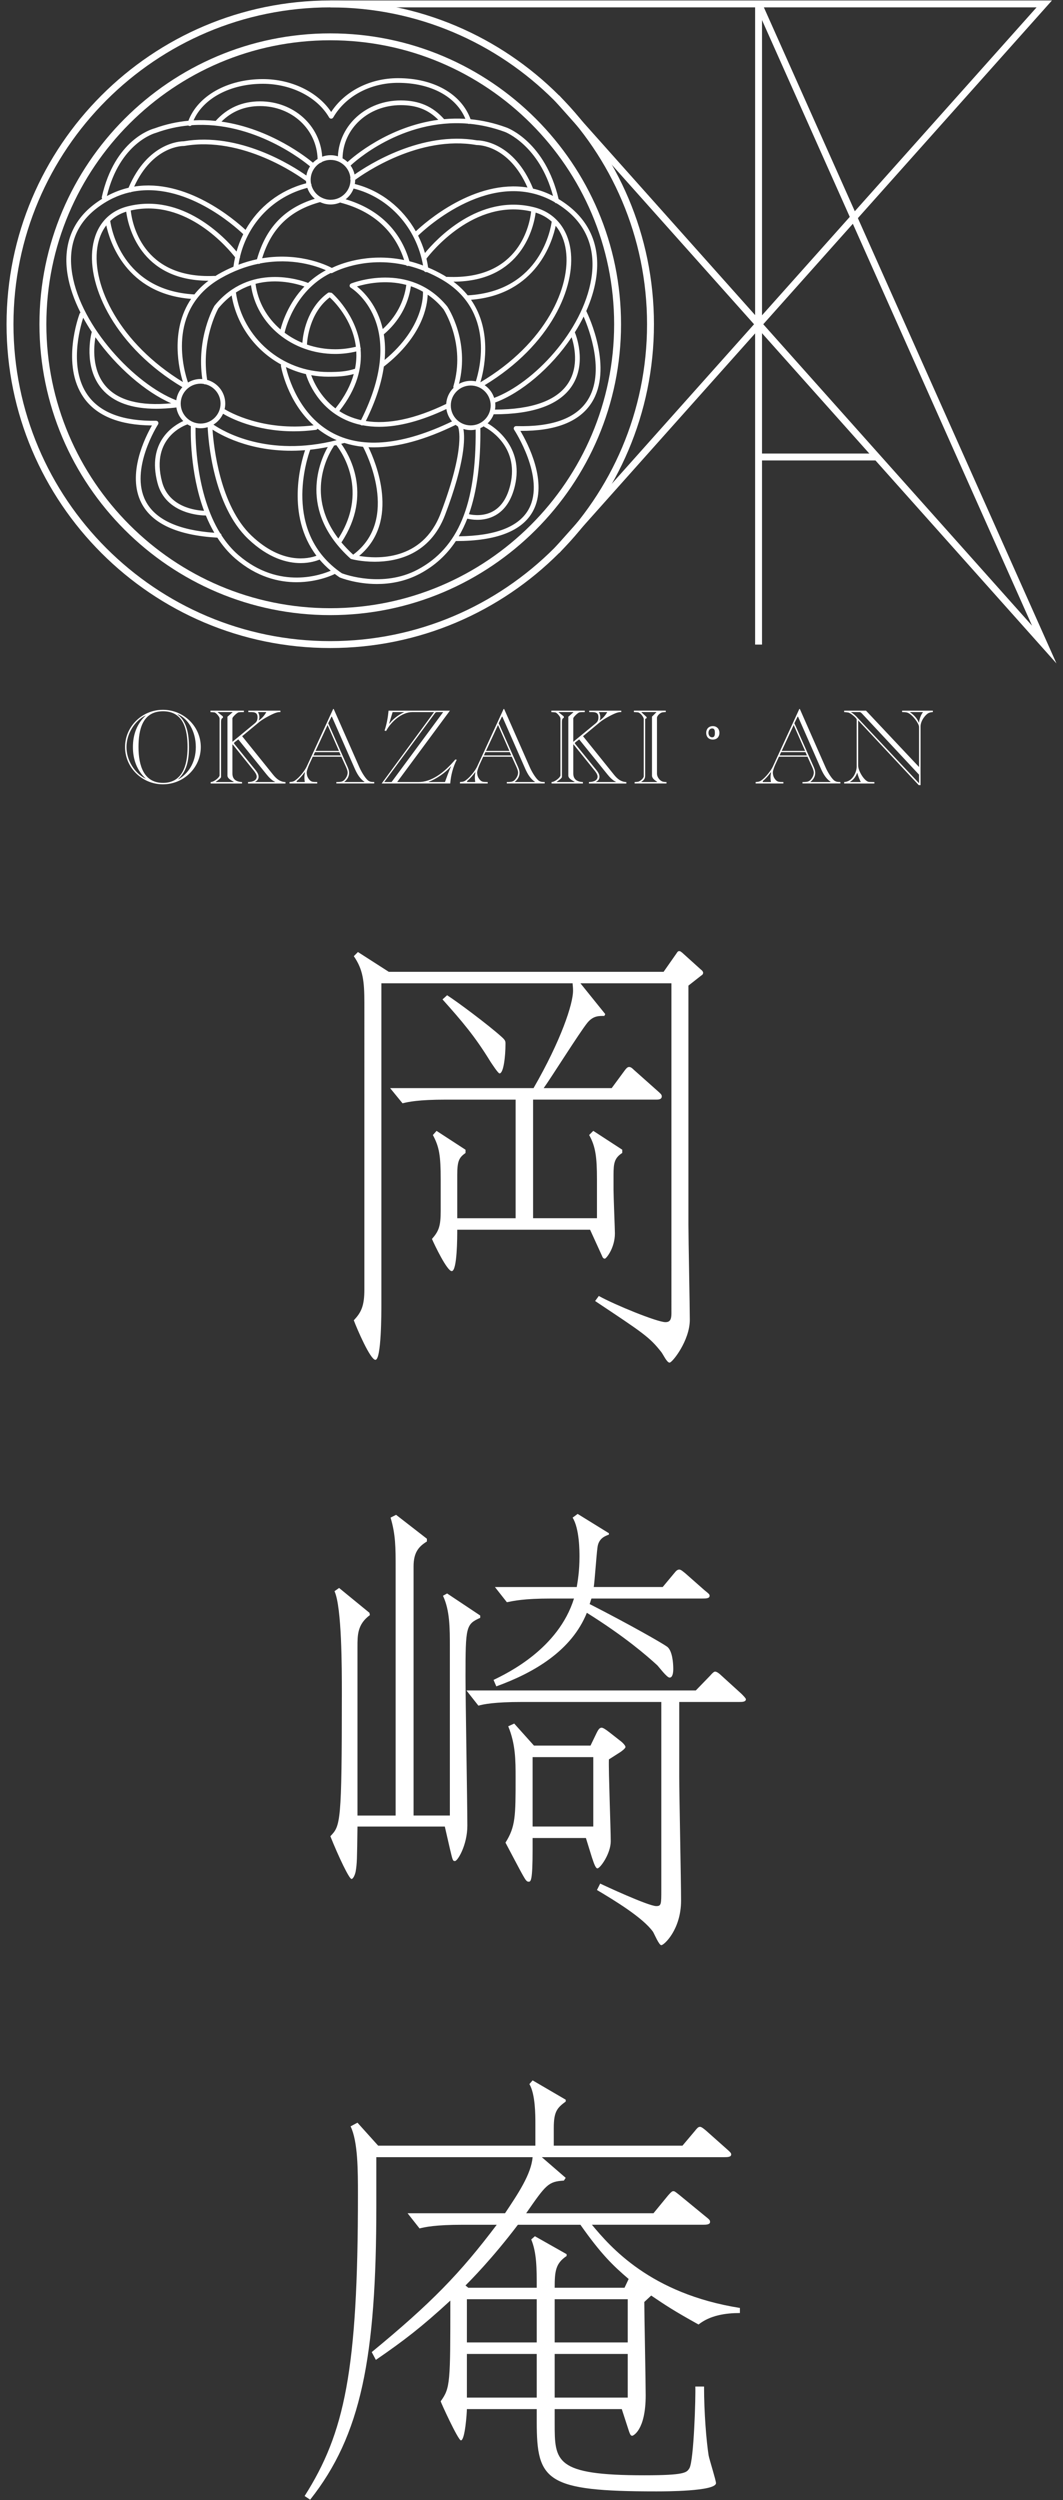
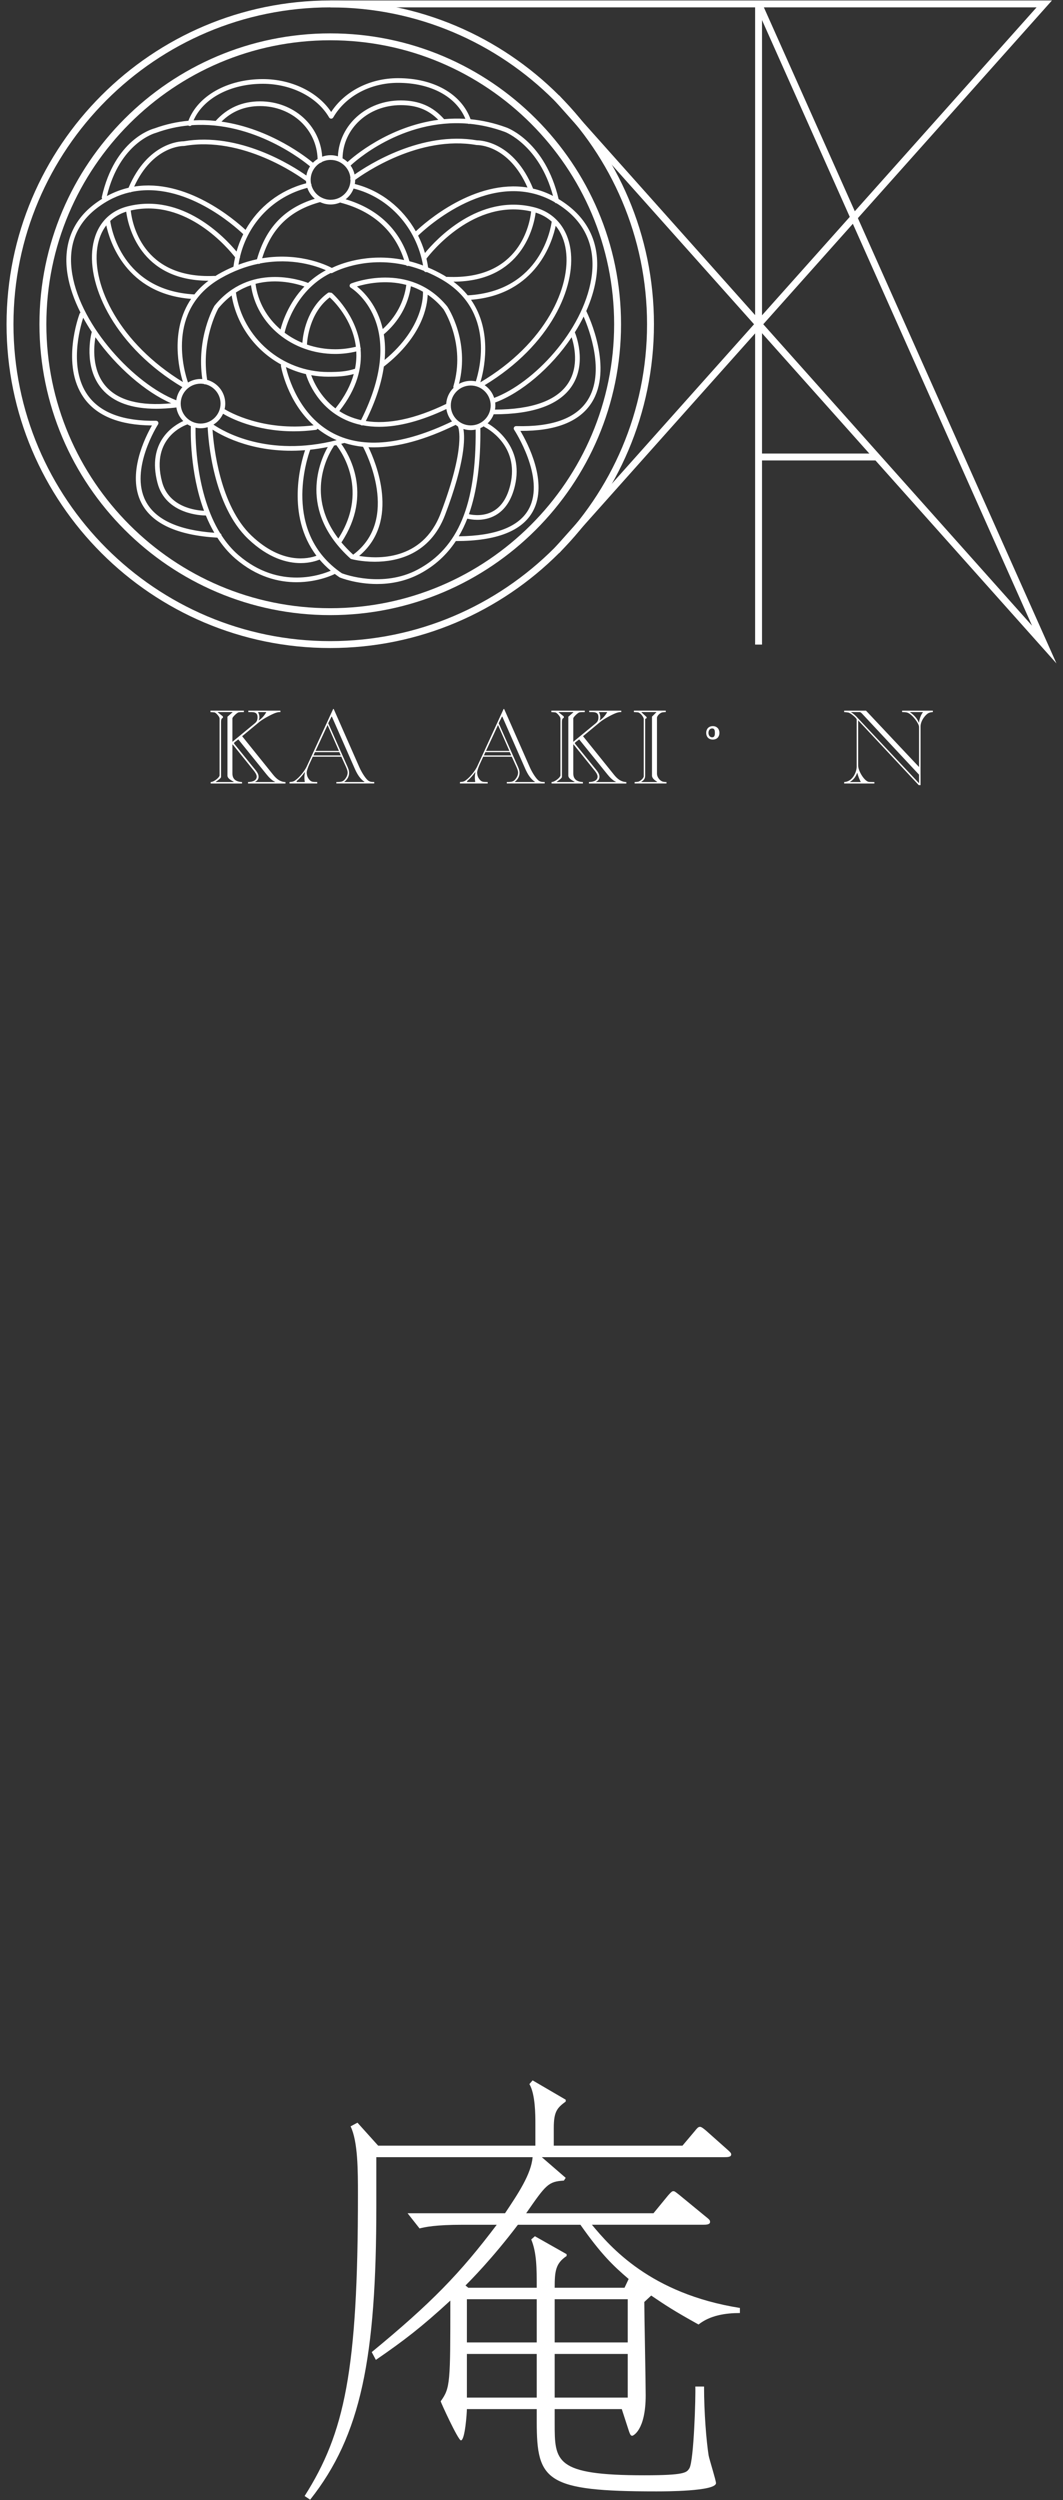
<svg xmlns="http://www.w3.org/2000/svg" version="1.1" id="レイヤー_1" x="0px" y="0px" width="74px" height="174px" viewBox="0 0 74 174" style="enable-background:new 0 0 74 174;" xml:space="preserve">
  <rect x="0" y="0" width="74" height="174" fill="#333333" stroke="none" />
  <style type="text/css">
	.st0{fill:#FFFFFF;}
</style>
  <g>
    <path class="st0" d="M40.812,21.646c0.316-0.712,0.549-1.446,0.671-2.181c0.349-2.117-0.31-3.894-1.908-5.138   c-0.228-0.178-0.457-0.335-0.688-0.474c-0.934-3.963-3.519-4.939-3.628-4.978c-0.861-0.317-1.698-0.498-2.501-0.576   c-0.642-1.765-2.562-2.859-5.051-2.859c-1.942,0-3.698,0.896-4.653,2.353c-0.933-1.397-2.767-2.288-4.759-2.288   c-2.463,0-4.516,1.159-5.179,2.899c-0.768,0.071-1.56,0.238-2.365,0.532C10.547,8.99,7.986,9.73,7.088,13.709   c-0.01,0.046,0,0.091,0.025,0.127c-0.205,0.127-0.409,0.268-0.612,0.426c-1.506,1.173-2.126,2.857-1.794,4.868   c0.144,0.87,0.46,1.759,0.897,2.625c-0.026,0.018-0.048,0.041-0.06,0.073c-0.055,0.144-1.319,3.564,0.286,5.848   c0.891,1.267,2.487,1.917,4.747,1.934c-0.467,0.812-1.761,3.386-0.733,5.395c0.74,1.446,2.52,2.256,5.287,2.414   c0.348,0.536,0.76,1.032,1.25,1.455c1.493,1.288,3.021,1.646,4.257,1.646c1.53,0,2.615-0.548,2.634-0.558   c0.011-0.006,0.019-0.015,0.029-0.023c0.107,0.081,0.217,0.161,0.332,0.239c0.01,0.006,0.02,0.012,0.031,0.016   c0.072,0.029,1.148,0.451,2.579,0.451c0.908,0,1.958-0.17,2.986-0.716c1.028-0.547,1.859-1.299,2.504-2.274   c0.008,0,0.015,0,0.023,0c2.805,0,4.605-0.702,5.349-2.087c1.069-1.989-0.374-4.729-0.881-5.581   c2.453,0.018,4.118-0.639,4.958-1.956C42.696,25.658,40.995,22.022,40.812,21.646z M41.161,19.412   c-0.603,3.65-4.013,7.248-6.761,8.28c-0.117-0.362-0.352-0.672-0.66-0.884c4.627-2.805,6.347-6.839,5.977-9.433   c-0.217-1.521-1.138-2.595-2.528-2.948c-3.856-0.979-6.844,2.255-7.606,3.181c-0.124-0.421-0.284-0.826-0.477-1.21   c0.513-0.497,5.177-4.818,9.508-2.326c0.028,0.046,0.077,0.074,0.131,0.077c0.211,0.128,0.421,0.272,0.63,0.435   C40.872,15.751,41.49,17.42,41.161,19.412z M34.471,28.013c1.799-0.66,3.879-2.396,5.323-4.541   c0.176,0.542,0.538,2.016-0.253,3.213c-0.793,1.199-2.503,1.811-5.083,1.822c0.016-0.094,0.026-0.19,0.026-0.288   C34.484,28.149,34.479,28.081,34.471,28.013z M33.739,29.721c0.1,0.05,2.442,1.257,1.788,4.016c-0.212,0.894-0.615,1.515-1.2,1.843   c-0.66,0.372-1.387,0.272-1.683,0.207c0.562-1.591,0.822-3.574,0.796-5.992c0.084-0.036,0.164-0.079,0.24-0.128   C33.695,29.69,33.714,29.709,33.739,29.721z M32.77,29.606c-0.765,0-1.388-0.622-1.388-1.388s0.622-1.388,1.388-1.388   c0.765,0,1.388,0.622,1.388,1.388S33.535,29.606,32.77,29.606z M30.679,35.721c-1.28,3.369-4.485,3.172-5.678,2.969   c2.904-2.427,1.123-6.595,0.65-7.566c0.122,0.006,0.246,0.01,0.371,0.01c1.661,0,3.567-0.523,5.698-1.564   c0.05,0.039,0.103,0.075,0.158,0.109C31.912,29.751,32.453,31.052,30.679,35.721z M13.051,29.535   c0.075,0.048,0.153,0.09,0.235,0.126c-0.012,0.337-0.078,3.207,0.918,5.887c-0.543-0.024-2.452-0.234-2.922-2.008   c-0.829-3.125,1.66-3.969,1.766-4.003C13.049,29.536,13.05,29.535,13.051,29.535z M12.579,28.089c0-0.765,0.622-1.388,1.388-1.388   c0.076,0,0.15,0.008,0.223,0.02c0.026,0.017,0.056,0.029,0.089,0.029c0.009,0,0.019-0.001,0.028-0.002   c0.001,0,0.002-0.001,0.003-0.001c0.599,0.154,1.044,0.696,1.044,1.343c0,0.765-0.623,1.388-1.388,1.388   S12.579,28.854,12.579,28.089z M21.304,12.601c0.003,0.052,0.007,0.104,0.014,0.155c-1.836,0.473-3.334,1.653-4.226,3.243   c-0.757-0.705-4.131-3.605-7.753-3.012c1.307-2.84,3.371-2.828,3.461-2.828c0.011,0.001,0.022,0,0.032-0.002   C16.887,9.452,20.787,12.217,21.304,12.601z M22.405,11.272c0.184-0.09,0.39-0.143,0.609-0.143c0.721,0,1.316,0.554,1.381,1.258   c-0.02,0.045-0.018,0.095,0.006,0.14c-0.006,0.76-0.626,1.377-1.387,1.377c-0.218,0-0.423-0.052-0.607-0.142   c-0.019-0.015-0.039-0.026-0.063-0.031c-0.319-0.176-0.56-0.475-0.663-0.831c0.003-0.021,0.003-0.042-0.002-0.064   c-0.005-0.023-0.015-0.043-0.028-0.06c-0.016-0.084-0.025-0.171-0.025-0.26c0-0.498,0.265-0.935,0.66-1.179   C22.335,11.334,22.377,11.309,22.405,11.272z M24.196,11.279c-0.105-0.1-0.222-0.188-0.35-0.259   c0.033-2.081,1.802-3.703,4.056-3.703c1.101,0,1.916,0.318,2.611,1.023C27.031,8.798,24.561,10.936,24.196,11.279z M33.172,10.093   c0.01,0.002,0.021,0.003,0.032,0.002c0.092,0.001,2.215-0.009,3.517,2.955c-3.681-0.592-7.101,2.414-7.775,3.049   c-0.915-1.624-2.433-2.839-4.246-3.293c0.016-0.094,0.026-0.191,0.026-0.29C25.332,12.072,29.172,9.397,33.172,10.093z    M23.238,30.178c-2.442-1.244-3.19-4-3.332-4.633c0.443,0.212,0.911,0.379,1.397,0.493c0.001,0.009-0.001,0.018,0.002,0.027   c0.024,0.089,0.622,2.194,2.771,3.166c0.327,0.148,0.671,0.26,1.031,0.338c0.009,0.008,0.017,0.016,0.028,0.022   c0.024,0.012,0.049,0.018,0.074,0.018c0.017,0,0.035-0.004,0.051-0.009c0.363,0.068,0.741,0.104,1.137,0.104   c1.372,0,2.937-0.414,4.679-1.237c0.048,0.326,0.186,0.622,0.391,0.862C28.095,30.953,25.326,31.242,23.238,30.178z M14.421,26.438   c-0.429-2.714,0.687-4.81,0.779-4.977c0.296-0.361,0.608-0.655,0.927-0.897c0.35,2.085,1.664,3.831,3.445,4.808   c-0.013,0.029-0.021,0.061-0.015,0.094c0.02,0.119,0.447,2.495,2.278,4.137c-3.515,0.426-5.882-0.931-6.2-1.127   c0.029-0.125,0.046-0.255,0.046-0.389C15.681,27.302,15.146,26.638,14.421,26.438z M13.087,26.622   c-0.255-0.729-1.565-5.044,2.254-7.243c0.92-0.53,1.805-0.846,2.626-1.018c0.001,0,0.001,0.001,0.002,0.001   c0.014,0.004,0.029,0.006,0.043,0.006c0.037,0,0.072-0.013,0.1-0.035c2.225-0.426,3.954,0.197,4.574,0.474   c-0.479,0.256-0.888,0.559-1.238,0.884c-0.535-0.206-4.067-1.412-6.507,1.577c-0.005,0.007-0.01,0.014-0.015,0.021   c-0.053,0.091-1.26,2.216-0.842,5.094c-0.038-0.003-0.076-0.006-0.115-0.006C13.645,26.375,13.344,26.466,13.087,26.622z    M23.013,14.231c0.24,0,0.468-0.05,0.676-0.139c0.012,0.007,0.024,0.015,0.039,0.019c2.243,0.591,3.759,1.968,4.407,3.987   c-2.582-0.529-4.55,0.312-5.036,0.55c-0.002-0.001-0.003-0.003-0.005-0.004c-0.027-0.015-2.037-1.137-4.845-0.669   c0.641-2.088,1.929-3.336,4.033-3.91C22.505,14.17,22.752,14.231,23.013,14.231z M22.955,20.696c0.28,0.256,1.587,1.539,1.82,3.436   c-0.467,0.115-0.95,0.176-1.438,0.176c-0.692,0-1.355-0.116-1.968-0.328C21.382,23.683,21.526,21.786,22.955,20.696z    M21.664,26.111c0.387,0.069,0.784,0.106,1.188,0.106c0.603,0,1.159-0.016,1.775-0.185c-0.207,0.748-0.606,1.55-1.275,2.391   C22.268,27.603,21.799,26.49,21.664,26.111z M23.336,24.634c0.498,0,0.99-0.061,1.467-0.174c0.02,0.381-0.004,0.784-0.089,1.206   c-0.59,0.189-1.094,0.225-1.863,0.225c-3.208,0-5.971-2.373-6.426-5.519c-0.001-0.005-0.004-0.009-0.005-0.014   c0.348-0.225,0.701-0.39,1.052-0.509C17.851,22.587,20.344,24.634,23.336,24.634z M17.789,19.754   c1.506-0.398,2.898,0.005,3.402,0.186c-1.126,1.174-1.547,2.536-1.662,2.989C18.589,22.122,17.95,21.015,17.789,19.754z    M31.062,28.112c-2.166,1.044-4.041,1.441-5.597,1.19c0.72-1.448,1.103-2.707,1.257-3.793c0.003-0.002,0.007-0.003,0.01-0.005   c2.718-2.12,3.021-4.273,3.04-4.997c0.385,0.262,0.757,0.593,1.103,1.017c0.016,0.024,1.567,2.41,0.69,5.356   c-0.012,0.039-0.006,0.079,0.009,0.113C31.279,27.281,31.089,27.675,31.062,28.112z M29.443,20.301   c0.012,0.193,0.09,2.468-2.668,4.749c0.058-0.662,0.03-1.254-0.057-1.781c1.04-0.878,1.704-2.062,1.885-3.347   C28.883,20.018,29.165,20.143,29.443,20.301z M26.645,22.9c-0.378-1.653-1.327-2.589-1.795-2.964   c0.583-0.178,1.971-0.5,3.436-0.108C28.134,20.995,27.556,22.076,26.645,22.9z M31.137,21.331   c-2.631-3.223-6.659-1.615-6.699-1.598c-0.006,0.003-0.01,0.008-0.016,0.011c-0.01,0.005-0.019,0.011-0.028,0.019   c-0.009,0.007-0.015,0.016-0.022,0.025c-0.004,0.005-0.01,0.009-0.013,0.015c-0.002,0.003-0.002,0.007-0.003,0.01   c-0.005,0.01-0.008,0.021-0.011,0.031c-0.003,0.01-0.005,0.02-0.006,0.03c-0.001,0.01,0.001,0.019,0.002,0.029   c0.001,0.011,0.003,0.022,0.006,0.033c0.001,0.003,0.001,0.007,0.002,0.01c0.003,0.006,0.008,0.01,0.011,0.016   c0.005,0.01,0.011,0.019,0.019,0.028c0.008,0.009,0.016,0.015,0.025,0.022c0.005,0.004,0.009,0.009,0.015,0.013   c0.042,0.024,4.1,2.489,0.715,9.214c-0.32-0.073-0.626-0.172-0.917-0.303c-0.215-0.097-0.413-0.207-0.596-0.326   c1.26-1.589,1.589-3.06,1.481-4.304c0.009-0.028,0.012-0.058,0.004-0.089c-0.003-0.012-0.01-0.021-0.016-0.031   c-0.252-2.271-1.942-3.757-1.969-3.78c-0.038-0.033-0.086-0.043-0.132-0.035c-0.052-0.024-0.114-0.022-0.163,0.014   c-1.498,1.09-1.737,2.927-1.776,3.475c-0.447-0.184-0.863-0.422-1.239-0.704c0.001-0.004,0.003-0.006,0.004-0.01   c0.006-0.029,0.595-2.861,3.201-4.142c0.042,0.013,0.088,0.01,0.129-0.013c0.027-0.015,2.176-1.212,5.12-0.532   c0.03,0.033,0.072,0.054,0.118,0.054c0.014,0,0.028-0.002,0.043-0.006c0.005-0.001,0.008-0.005,0.013-0.006   c0.35,0.089,0.711,0.205,1.08,0.352c0.028,0.052,0.083,0.087,0.144,0.087c0.007,0,0.014,0,0.021-0.001   c0.008-0.001,0.015-0.005,0.023-0.008c0.338,0.144,0.681,0.312,1.031,0.513c3.763,2.167,2.648,6.292,2.386,7.098   c-0.113-0.024-0.231-0.036-0.351-0.036c-0.298,0-0.578,0.077-0.822,0.211C32.71,23.748,31.212,21.443,31.137,21.331z M32.79,20.864   c4.578-0.365,5.677-4.103,5.894-5.149c0.369,0.448,0.613,1.023,0.71,1.706c0.359,2.515-1.354,6.457-5.955,9.188   C33.659,25.887,34.346,23.11,32.79,20.864z M32.559,20.555c-0.272-0.336-0.599-0.656-0.993-0.952   c4.798-0.007,5.601-3.874,5.724-4.807c0.432,0.135,0.806,0.348,1.116,0.629C38.361,15.776,37.684,20.273,32.559,20.555z    M31.147,19.268c-0.021-0.001-0.041,0.003-0.06,0.01c-0.063-0.039-0.123-0.08-0.189-0.118c-0.371-0.214-0.736-0.392-1.095-0.543   c-0.03-0.209-0.069-0.415-0.116-0.617c0.318-0.419,3.317-4.194,7.288-3.286C36.891,15.52,36.22,19.495,31.147,19.268z    M29.451,18.478c-0.324-0.121-0.641-0.22-0.95-0.297c-0.625-2.151-2.155-3.636-4.438-4.312c0.247-0.192,0.439-0.45,0.552-0.747   C27.094,13.738,28.998,15.858,29.451,18.478z M21.786,11.324c-0.362-0.304-2.936-2.374-6.368-2.859   c0.72-0.718,1.622-1.083,2.685-1.083c2.209,0,3.946,1.608,4.007,3.682C21.991,11.137,21.882,11.224,21.786,11.324z M21.394,13.074   c0.103,0.298,0.285,0.56,0.522,0.759c-2.111,0.655-3.397,2.003-4.027,4.21c-0.415,0.088-0.846,0.213-1.288,0.38   c0.023-0.153,0.052-0.304,0.085-0.452c0.022-0.033,0.03-0.072,0.025-0.111C17.278,15.506,19.045,13.681,21.394,13.074z    M16.251,18.562c-0.352,0.149-0.71,0.324-1.073,0.533c-0.066,0.038-0.126,0.078-0.189,0.117c-0.019-0.007-0.04-0.011-0.061-0.01   c-5.067,0.23-5.743-3.747-5.827-4.554c3.884-0.887,6.844,2.712,7.265,3.257C16.319,18.121,16.28,18.339,16.251,18.562z    M8.786,14.731c0.123,0.933,0.926,4.802,5.727,4.807c-0.39,0.295-0.714,0.616-0.981,0.953c-5.052-0.27-5.793-4.633-5.859-5.113   C7.977,15.087,8.351,14.868,8.786,14.731z M7.399,15.684c0.233,1.09,1.358,4.765,5.905,5.117c-1.494,2.207-0.826,4.955-0.569,5.788   c-4.407-2.687-6.34-6.704-5.965-9.33C6.859,16.635,7.074,16.105,7.399,15.684z M14.858,29.551c0.292-0.179,0.527-0.442,0.67-0.756   c0.452,0.27,2.234,1.222,4.927,1.222c0.483,0,0.996-0.031,1.535-0.101c0.051-0.007,0.092-0.038,0.117-0.079   c0.293,0.233,0.619,0.447,0.98,0.632c0.116,0.059,0.234,0.114,0.354,0.165C18.615,31.854,15.532,30.014,14.858,29.551z    M21.239,31.331c-0.3,0.888-1.336,4.536,0.792,7.347c-0.553,0.204-2.38,0.64-4.527-1.402c-2.194-2.087-2.629-6.189-2.71-7.376   C15.555,30.391,17.818,31.603,21.239,31.331z M23.238,31.017c0.057-0.013,0.114-0.026,0.171-0.04   c0.055,0.064,2.435,2.935,0.144,6.504c-2.474-3.257-0.439-6.25-0.341-6.39C23.227,31.068,23.235,31.043,23.238,31.017z    M23.752,30.887c0.07-0.019,0.14-0.036,0.211-0.057c0.003-0.001,0.005-0.003,0.007-0.004c0.414,0.132,0.847,0.223,1.302,0.269   c0.182,0.341,2.606,5.054-0.686,7.508c0,0,0,0,0,0c-0.311-0.285-0.583-0.569-0.819-0.853   C26.022,34.345,24.208,31.505,23.752,30.887z M38.498,13.637c-0.464-0.238-0.931-0.405-1.394-0.511   c-0.002-0.008-0.001-0.017-0.005-0.025c-1.334-3.239-3.627-3.332-3.883-3.332c-0.001,0-0.002,0-0.003,0   c-3.864-0.665-7.563,1.698-8.528,2.377c-0.051-0.228-0.147-0.439-0.279-0.623c0.002-0.003,0.006-0.004,0.008-0.007   c0.163-0.16,3.534-3.295,8.158-2.91c0.023,0.012,0.048,0.02,0.075,0.02c0.017,0,0.034-0.003,0.051-0.008   c0.001,0,0.001-0.001,0.002-0.001c0.784,0.076,1.603,0.253,2.449,0.564C35.172,9.19,37.549,10.096,38.498,13.637z M18.296,5.831   c1.983,0,3.795,0.922,4.618,2.349c0.002,0.003,0.005,0.005,0.007,0.007c0.006,0.009,0.014,0.017,0.021,0.024   c0.008,0.008,0.015,0.015,0.024,0.021c0.003,0.002,0.004,0.005,0.007,0.007c0.006,0.004,0.013,0.004,0.019,0.006   c0.01,0.004,0.02,0.008,0.031,0.011c0.01,0.002,0.02,0.002,0.031,0.002c0.01,0,0.02,0,0.031-0.002   c0.011-0.002,0.021-0.006,0.031-0.01c0.006-0.003,0.013-0.003,0.019-0.007c0.003-0.002,0.005-0.005,0.008-0.007   c0.009-0.006,0.016-0.013,0.024-0.021c0.008-0.008,0.016-0.015,0.022-0.025c0.002-0.003,0.005-0.004,0.007-0.007   c0.858-1.489,2.587-2.414,4.511-2.414c2.28,0,4.047,0.954,4.691,2.505c-0.51-0.03-1.005-0.02-1.482,0.023   c-0.786-0.889-1.745-1.304-3.015-1.304c-2.386,0-4.271,1.693-4.378,3.89c-0.161-0.05-0.332-0.078-0.51-0.078   c-0.205,0-0.401,0.038-0.584,0.105c-0.141-2.181-1.99-3.852-4.327-3.852c-1.241,0-2.28,0.458-3.089,1.361   c-0.497-0.051-1.011-0.067-1.537-0.038C14.148,6.843,16.037,5.831,18.296,5.831z M10.84,9.251c0.006-0.001,0.012-0.003,0.018-0.005   c0.766-0.281,1.52-0.442,2.252-0.513c0.015,0.013,0.033,0.024,0.053,0.03c0.017,0.005,0.034,0.008,0.051,0.008   c0.047,0,0.091-0.022,0.122-0.057c4.353-0.311,7.88,2.556,8.246,2.864c-0.125,0.19-0.212,0.406-0.254,0.639   c-0.951-0.67-4.662-3.05-8.536-2.383c-0.001,0-0.002,0-0.003,0c-0.253,0-2.5,0.093-3.84,3.233   c-0.502,0.117-1.007,0.304-1.509,0.578C8.338,9.917,10.815,9.257,10.84,9.251z M6.701,14.519c0.765-0.596,1.55-0.953,2.328-1.134   c0.009,0.002,0.018,0.005,0.027,0.005c0.035,0,0.069-0.012,0.097-0.033c3.691-0.769,7.202,2.389,7.781,2.94   c-0.191,0.384-0.348,0.789-0.468,1.211c-0.805-0.968-3.767-4.114-7.578-3.147c-1.36,0.345-2.227,1.358-2.44,2.851   c-0.393,2.758,1.628,6.973,6.247,9.733c-0.225,0.25-0.377,0.565-0.424,0.914c-2.908-1.131-6.638-5.121-7.242-8.783   C4.712,17.164,5.275,15.631,6.701,14.519z M6.642,23.472c1.468,2.074,3.5,3.825,5.278,4.596c-2.161,0.206-3.695-0.193-4.56-1.192   C6.37,25.733,6.534,24.092,6.642,23.472z M10.134,34.858c-1.126-2.197,0.848-5.292,0.868-5.323   c0.033-0.051,0.035-0.115,0.006-0.168c-0.029-0.053-0.089-0.085-0.145-0.084c-2.302,0.039-3.903-0.567-4.766-1.793   c-1.313-1.867-0.535-4.667-0.305-5.377c0.184,0.337,0.385,0.67,0.601,0.996c-0.005,0.01-0.011,0.018-0.014,0.028   c-0.026,0.097-0.616,2.391,0.733,3.951c0.782,0.905,2.045,1.36,3.763,1.36c0.424,0,0.876-0.028,1.356-0.083   c0.016-0.002,0.03-0.008,0.045-0.015c0.057,0.369,0.23,0.701,0.483,0.953c-0.628,0.284-2.563,1.416-1.792,4.32   c0.58,2.186,3.073,2.254,3.365,2.254c0.168,0.412,0.364,0.815,0.589,1.202C12.409,36.9,10.798,36.154,10.134,34.858z    M16.594,38.627c-0.458-0.396-0.845-0.863-1.174-1.37c-0.003-0.061-0.038-0.115-0.091-0.14c-1.702-2.757-1.729-6.638-1.718-7.352   c0.115,0.024,0.234,0.038,0.357,0.038c0.17,0,0.334-0.026,0.489-0.072c0.042,0.898,0.373,5.451,2.823,7.781   c1.418,1.349,2.718,1.677,3.647,1.677c0.651,0,1.118-0.161,1.319-0.245c0.227,0.268,0.485,0.527,0.778,0.774   C22.45,39.972,19.463,41.103,16.594,38.627z M29.075,39.641c-2.414,1.284-5.05,0.342-5.275,0.257   c-4.192-2.85-2.404-8.061-2.204-8.6c0.393-0.042,0.801-0.105,1.222-0.189c-0.499,0.873-2.136,4.394,1.576,7.764   c0.019,0.017,0.041,0.03,0.066,0.036c0.018,0.005,0.696,0.186,1.627,0.186c1.569,0,3.854-0.515,4.896-3.258   c1.398-3.68,1.391-5.338,1.277-5.981c0.161,0.05,0.332,0.077,0.509,0.077c0.118,0,0.233-0.012,0.344-0.035   C33.155,35.125,31.907,38.134,29.075,39.641z M40.906,27.855c-0.808,1.266-2.482,1.87-4.975,1.8   c-0.061-0.003-0.118,0.031-0.147,0.084c-0.03,0.053-0.027,0.119,0.007,0.169c0.022,0.033,2.188,3.345,1.026,5.506   c-0.667,1.241-2.311,1.882-4.88,1.911c0.223-0.378,0.42-0.787,0.593-1.229c0.142,0.034,0.393,0.082,0.701,0.082   c0.37,0,0.82-0.069,1.253-0.312c0.669-0.375,1.126-1.066,1.36-2.054c0.654-2.759-1.507-4.127-1.899-4.35   c0.186-0.175,0.332-0.391,0.424-0.634c0.008,0.001,0.015,0.005,0.023,0.005c2.735,0,4.559-0.663,5.421-1.971   c1.08-1.636,0.239-3.647,0.203-3.732c0,0,0,0,0-0.001c0.224-0.356,0.43-0.722,0.613-1.096   C41.022,22.939,42.144,25.916,40.906,27.855z" />
    <g>
      <path class="st0" d="M22.99,45.1c-12.425,0-22.534-10.109-22.534-22.534S10.565,0.033,22.99,0.033    c12.425,0,22.534,10.109,22.534,22.534S35.415,45.1,22.99,45.1z M22.99,0.513c-12.16,0-22.053,9.893-22.053,22.053    S10.83,44.62,22.99,44.62c12.161,0,22.054-9.893,22.054-22.053S35.151,0.513,22.99,0.513z" />
      <path class="st0" d="M22.99,42.81c-11.162,0-20.244-9.081-20.244-20.243S11.828,2.323,22.99,2.323s20.243,9.082,20.243,20.244    S34.152,42.81,22.99,42.81z M22.99,2.803c-10.897,0-19.763,8.866-19.763,19.763s8.866,19.763,19.763,19.763    s19.763-8.865,19.763-19.763S33.887,2.803,22.99,2.803z" />
      <polygon class="st0" points="38.932,38.49 38.575,38.171 72.161,0.513 22.99,0.513 22.99,0.033 73.231,0.033   " />
      <rect x="52.807" y="31.565" class="st0" width="8.142" height="0.48" />
      <polygon class="st0" points="73.544,46.171 38.575,6.962 38.932,6.643 71.848,43.549 52.589,0.371 53.026,0.175   " />
      <rect x="52.567" y="0.273" class="st0" width="0.48" height="44.587" />
    </g>
  </g>
  <g>
-     <path class="st0" d="M11.341,54.585c-1.433,0-2.636-1.146-2.636-2.593c0-1.448,1.203-2.593,2.636-2.593   c1.434,0,2.637,1.145,2.637,2.593C13.978,53.44,12.774,54.585,11.341,54.585z M10.146,49.795h-0.015   c-0.777,0.382-1.325,1.29-1.325,2.197s0.548,1.814,1.325,2.196h0.015c-0.612-0.568-0.893-1.325-0.893-2.196   C9.253,51.12,9.533,50.365,10.146,49.795z M9.642,51.993c0,1.34,0.396,2.492,1.707,2.492s1.707-1.152,1.707-2.492   c0-1.195-0.267-2.492-1.707-2.492S9.642,50.797,9.642,51.993z M12.371,49.709l-0.015,0.015c0.655,0.468,0.8,1.396,0.8,2.269   c0,0.986-0.181,1.707-0.749,2.226l0.015,0.014c0.634-0.359,1.21-1.108,1.21-2.239C13.632,50.869,13.069,49.997,12.371,49.709z" />
    <path class="st0" d="M17.267,54.528v-0.101c0.244,0,0.604-0.072,0.604-0.382c0-0.145-0.13-0.317-0.209-0.418L16.2,51.812h-0.021   v2.017c0,0.375,0.216,0.576,0.67,0.599v0.101h-2.183v-0.101c0.267-0.015,0.62-0.346,0.62-0.461v-3.969   c0-0.115-0.253-0.403-0.354-0.418s-0.194-0.015-0.281-0.021v-0.101h2.327v0.101c-0.151,0-0.274,0-0.36,0.015   c-0.123,0.021-0.439,0.338-0.439,0.418v1.635l1.562-1.289c0.159-0.13,0.188-0.26,0.188-0.426c0-0.223-0.101-0.353-0.41-0.353h-0.23   v-0.101h2.232v0.101h-0.108c-0.05,0-0.216,0.043-0.331,0.094c-0.353,0.151-0.799,0.403-1.037,0.598l-1.188,0.986l2.161,2.687   c0.23,0.281,0.475,0.49,0.856,0.505v0.101H17.267z M16.273,54.427v-0.015c-0.188-0.115-0.439-0.23-0.439-0.439v-4.091l0.353-0.31   v-0.015h-1.029v0.015l0.36,0.288v0.101c-0.108,0.021-0.13,0.158-0.13,0.288v3.824c0,0.094-0.267,0.267-0.367,0.339v0.015H16.273z    M16.589,51.459l-0.237,0.18c-0.028,0.022-0.064,0.058-0.064,0.087c0,0.021,0.05,0.072,0.064,0.094l1.311,1.62   c0.166,0.202,0.339,0.396,0.339,0.612c0,0.18-0.094,0.288-0.238,0.36v0.015h1.383v-0.015c-0.216-0.094-0.432-0.317-0.604-0.533   L16.589,51.459z M17.958,49.558c0.058,0.101,0.101,0.224,0.101,0.353c0,0.094-0.029,0.166-0.051,0.23   c0.224-0.129,0.418-0.374,0.533-0.583H17.958z" />
    <path class="st0" d="M23.415,54.528v-0.101c0.36,0,0.476-0.022,0.642-0.253c0.122-0.173,0.144-0.31,0.144-0.41   c0-0.158-0.122-0.41-0.194-0.562l-0.245-0.54h-1.987l-0.245,0.532c-0.079,0.173-0.18,0.447-0.18,0.562   c0,0.086,0.014,0.28,0.137,0.446c0.158,0.216,0.252,0.224,0.598,0.224v0.101h-1.93v-0.101c0.122-0.008,0.252-0.015,0.367-0.094   c0.367-0.252,0.72-0.742,0.835-0.994l1.837-3.997h0.036l1.793,4.069c0.18,0.403,0.482,0.864,0.663,0.95   c0.101,0.051,0.158,0.065,0.367,0.065v0.101H23.415z M21.219,54.427c-0.015-0.102-0.028-0.202-0.028-0.303   c0-0.13,0.014-0.252,0.035-0.367l-0.014-0.015c-0.159,0.224-0.346,0.439-0.562,0.619v0.065H21.219z M21.925,52.345l-0.102,0.23   h1.902l-0.102-0.23H21.925z M21.968,52.259h1.628l-0.792-1.801L21.968,52.259z M25.374,54.427v-0.015   c-0.302-0.202-0.504-0.526-0.67-0.9l-1.599-3.637h-0.028l-0.158,0.316c-0.029,0.064-0.065,0.122-0.065,0.145   c0,0.035,0.029,0.064,0.087,0.201l1.188,2.687c0.102,0.224,0.174,0.374,0.174,0.569c0,0.266-0.159,0.496-0.332,0.619v0.015H25.374z   " />
-     <path class="st0" d="M26.77,50.847c0.151-0.446,0.237-0.922,0.28-1.39h4.271l-3.674,4.97h1.491c0.879,0,1.765-0.62,2.557-1.57   l0.101,0.015c-0.259,0.511-0.41,1.087-0.453,1.656h-4.775l3.651-4.97h-1.52c-0.72,0-1.477,0.663-1.822,1.318L26.77,50.847z    M27.259,54.427l3.594-4.869h-0.439c-0.071,0-0.107,0.036-0.144,0.087l-3.522,4.782H27.259z M27.093,50.35l0.015,0.015   c0.267-0.346,0.627-0.612,1.009-0.792v-0.015h-0.785L27.093,50.35z M30.976,54.427c0.129-0.36,0.259-0.728,0.417-1.073   l-0.014-0.015c-0.354,0.439-1.066,0.907-1.542,1.073v0.015H30.976z" />
    <path class="st0" d="M35.28,54.528v-0.101c0.36,0,0.476-0.022,0.642-0.253c0.122-0.173,0.144-0.31,0.144-0.41   c0-0.158-0.122-0.41-0.194-0.562l-0.245-0.54h-1.987l-0.245,0.532c-0.079,0.173-0.18,0.447-0.18,0.562   c0,0.086,0.014,0.28,0.137,0.446c0.158,0.216,0.252,0.224,0.598,0.224v0.101h-1.93v-0.101c0.122-0.008,0.252-0.015,0.367-0.094   c0.367-0.252,0.72-0.742,0.835-0.994l1.837-3.997h0.036l1.793,4.069c0.18,0.403,0.482,0.864,0.663,0.95   c0.101,0.051,0.158,0.065,0.367,0.065v0.101H35.28z M33.084,54.427c-0.015-0.102-0.028-0.202-0.028-0.303   c0-0.13,0.014-0.252,0.035-0.367l-0.014-0.015c-0.159,0.224-0.346,0.439-0.562,0.619v0.065H33.084z M33.79,52.345l-0.102,0.23   h1.902l-0.102-0.23H33.79z M33.833,52.259h1.628l-0.792-1.801L33.833,52.259z M37.239,54.427v-0.015   c-0.302-0.202-0.504-0.526-0.67-0.9l-1.599-3.637h-0.028l-0.158,0.316c-0.029,0.064-0.065,0.122-0.065,0.145   c0,0.035,0.029,0.064,0.087,0.201l1.188,2.687c0.102,0.224,0.174,0.374,0.174,0.569c0,0.266-0.159,0.496-0.332,0.619v0.015H37.239z   " />
    <path class="st0" d="M40.997,54.528v-0.101c0.244,0,0.604-0.072,0.604-0.382c0-0.145-0.13-0.317-0.209-0.418l-1.462-1.815h-0.021   v2.017c0,0.375,0.216,0.576,0.67,0.599v0.101h-2.183v-0.101c0.267-0.015,0.62-0.346,0.62-0.461v-3.969   c0-0.115-0.253-0.403-0.354-0.418s-0.194-0.015-0.281-0.021v-0.101h2.327v0.101c-0.151,0-0.274,0-0.36,0.015   c-0.123,0.021-0.439,0.338-0.439,0.418v1.635l1.562-1.289c0.159-0.13,0.188-0.26,0.188-0.426c0-0.223-0.101-0.353-0.41-0.353h-0.23   v-0.101h2.232v0.101h-0.108c-0.05,0-0.216,0.043-0.331,0.094c-0.353,0.151-0.799,0.403-1.037,0.598l-1.188,0.986l2.161,2.687   c0.23,0.281,0.475,0.49,0.856,0.505v0.101H40.997z M40.003,54.427v-0.015c-0.188-0.115-0.439-0.23-0.439-0.439v-4.091l0.353-0.31   v-0.015h-1.029v0.015l0.36,0.288v0.101c-0.108,0.021-0.13,0.158-0.13,0.288v3.824c0,0.094-0.267,0.267-0.367,0.339v0.015H40.003z    M40.319,51.459l-0.237,0.18c-0.028,0.022-0.064,0.058-0.064,0.087c0,0.021,0.05,0.072,0.064,0.094l1.311,1.62   c0.166,0.202,0.339,0.396,0.339,0.612c0,0.18-0.094,0.288-0.238,0.36v0.015h1.383v-0.015c-0.216-0.094-0.432-0.317-0.604-0.533   L40.319,51.459z M41.689,49.558c0.058,0.101,0.101,0.224,0.101,0.353c0,0.094-0.029,0.166-0.051,0.23   c0.224-0.129,0.418-0.374,0.533-0.583H41.689z" />
    <path class="st0" d="M44.179,54.528v-0.101c0.072,0,0.173-0.008,0.245-0.022c0.122-0.021,0.389-0.237,0.389-0.381V50.04   c0-0.137-0.252-0.453-0.418-0.468c-0.086-0.008-0.194-0.008-0.267-0.015v-0.101h2.219v0.101c-0.072,0-0.151,0.007-0.238,0.021   c-0.137,0.021-0.374,0.224-0.374,0.382v3.89c0,0.187,0.137,0.417,0.331,0.519c0.094,0.05,0.23,0.058,0.331,0.058v0.101H44.179z    M44.654,49.558v0.015l0.359,0.331v0.072l-0.101,0.064v3.954c0,0.26-0.173,0.353-0.267,0.418v0.015h1.103v-0.015   c-0.145-0.101-0.36-0.23-0.36-0.439v-4.098l0.303-0.303v-0.015H44.654z" />
    <path class="st0" d="M50.083,51.003c0,0.267-0.165,0.468-0.461,0.468c-0.295,0-0.461-0.201-0.461-0.468   c0-0.259,0.166-0.468,0.461-0.468C49.918,50.536,50.083,50.745,50.083,51.003z M49.579,50.694c-0.166,0-0.26,0.144-0.26,0.31   s0.094,0.31,0.26,0.31s0.188-0.158,0.188-0.31S49.745,50.694,49.579,50.694z" />
-     <path class="st0" d="M55.865,54.528v-0.101c0.36,0,0.476-0.022,0.642-0.253c0.122-0.173,0.144-0.31,0.144-0.41   c0-0.158-0.122-0.41-0.194-0.562l-0.245-0.54h-1.987l-0.245,0.532c-0.079,0.173-0.18,0.447-0.18,0.562   c0,0.086,0.015,0.28,0.137,0.446c0.158,0.216,0.252,0.224,0.598,0.224v0.101h-1.931v-0.101c0.123-0.008,0.253-0.015,0.368-0.094   c0.367-0.252,0.72-0.742,0.835-0.994l1.837-3.997h0.036l1.793,4.069c0.18,0.403,0.482,0.864,0.662,0.95   c0.102,0.051,0.159,0.065,0.368,0.065v0.101H55.865z M53.669,54.427c-0.015-0.102-0.029-0.202-0.029-0.303   c0-0.13,0.015-0.252,0.036-0.367l-0.014-0.015c-0.159,0.224-0.346,0.439-0.562,0.619v0.065H53.669z M54.375,52.345l-0.101,0.23h1.9   l-0.101-0.23H54.375z M54.418,52.259h1.628l-0.793-1.801L54.418,52.259z M57.824,54.427v-0.015c-0.302-0.202-0.504-0.526-0.669-0.9   l-1.6-3.637h-0.028l-0.159,0.316c-0.028,0.064-0.064,0.122-0.064,0.145c0,0.035,0.029,0.064,0.087,0.201l1.188,2.687   c0.101,0.224,0.172,0.374,0.172,0.569c0,0.266-0.158,0.496-0.331,0.619v0.015H57.824z" />
    <path class="st0" d="M58.766,54.528v-0.101c0.583-0.022,0.871-0.699,0.871-1.06V50.07c0-0.087-0.438-0.461-0.59-0.482   c-0.102-0.015-0.194-0.029-0.281-0.029v-0.101h1.52l3.694,3.925v-2.787c0-0.237-0.438-0.835-0.777-0.986   c-0.115-0.051-0.295-0.051-0.403-0.051v-0.101h2.139v0.101c-0.064,0-0.18,0.015-0.28,0.058c-0.209,0.087-0.576,0.533-0.576,0.943   v4.084h-0.123l-4.22-4.509v3.141c0,0.403,0.468,1.138,0.771,1.145l0.359,0.008v0.101H58.766z M59.925,54.427   c-0.079-0.151-0.187-0.403-0.244-0.634h-0.015c-0.087,0.273-0.273,0.496-0.49,0.619v0.015H59.925z M59.248,49.558v0.015   c0.087,0.043,0.237,0.165,0.346,0.273l4.386,4.667v-0.598l-3.961-4.242c-0.058-0.058-0.107-0.115-0.188-0.115H59.248z    M63.354,49.558v0.015c0.237,0.158,0.504,0.425,0.604,0.713h0.015c0.029-0.202,0.108-0.497,0.273-0.713v-0.015H63.354z" />
  </g>
  <g>
-     <path class="st0" d="M35.894,76.529h-4.832c-1.952,0-2.655,0.16-3.04,0.256l-0.863-1.056h9.983   c1.919-3.328,2.751-5.856,2.751-6.784c0-0.256-0.031-0.416-0.031-0.512H26.55v22.303c0,0.607,0,3.903-0.416,3.903   c-0.352,0-1.279-2.144-1.504-2.752c0.512-0.544,0.736-0.991,0.736-2.144V69.809c0-1.536-0.097-2.336-0.736-3.264l0.288-0.288   l2.144,1.376h19.135l0.896-1.28c0.063-0.096,0.096-0.16,0.191-0.16c0.097,0,0.128,0.064,0.192,0.097l1.312,1.184   c0.097,0.064,0.16,0.16,0.16,0.224c0,0.097-0.063,0.16-0.128,0.192l-0.896,0.704v16.639c0,1.056,0.096,5.664,0.096,6.623   c0,1.44-1.216,2.977-1.408,2.977c-0.191,0-0.448-0.576-0.576-0.736c-0.832-1.056-1.247-1.312-4.607-3.552l0.256-0.352   c1.088,0.607,4.063,1.823,4.64,1.823c0.32,0,0.416-0.191,0.416-0.607V68.433h-6.335l1.728,2.144l-0.064,0.128   c-0.352,0-0.768-0.031-1.184,0.48c-0.544,0.672-2.592,3.936-3.04,4.544h4.736l0.896-1.216c0.096-0.129,0.192-0.257,0.32-0.257   s0.256,0.128,0.319,0.192l1.761,1.567c0.096,0.097,0.191,0.16,0.191,0.288c0,0.225-0.256,0.225-0.384,0.225h-8.575v8.255h4.447   v-2.688c0-1.568-0.096-2.304-0.544-3.104l0.288-0.288l2.016,1.312v0.225c-0.544,0.352-0.607,0.703-0.607,1.535V82.8   c0,0.479,0.096,2.752,0.096,3.04c0,1.023-0.608,1.76-0.704,1.76s-0.16-0.097-0.191-0.192l-0.832-1.824h-9.248   c0,0.48,0,2.88-0.384,2.88c-0.319,0-1.184-1.792-1.376-2.239c0.48-0.544,0.608-0.896,0.608-1.952v-2.176   c0-1.664-0.096-2.271-0.544-3.104l0.256-0.288l2.016,1.312v0.225c-0.447,0.319-0.576,0.544-0.576,1.535v3.008h4.064V76.529z    M31.126,69.265c0.703,0.448,2.848,2.048,3.775,2.88c0.288,0.256,0.288,0.32,0.288,0.512c0,0.832-0.128,2.048-0.416,2.048   c-0.096,0-0.512-0.64-0.64-0.832c-1.057-1.728-1.952-2.783-3.328-4.319L31.126,69.265z" />
-     <path class="st0" d="M27.542,126.352v-17.247c0-1.408,0-2.304-0.353-3.487l0.385-0.192l2.144,1.664v0.191   c-0.576,0.353-0.928,0.769-0.928,1.729v17.343h2.527v-11.711c0-1.345,0-2.561-0.479-3.584l0.288-0.16l2.304,1.536v0.16   c-0.992,0.447-1.024,0.607-1.024,4.096c0,1.663,0.128,8.895,0.128,10.367c0,1.344-0.672,2.464-0.863,2.464   c-0.16,0-0.16-0.064-0.353-0.864l-0.352-1.536h-6.08c-0.031,2.304-0.031,2.56-0.128,3.136c-0.063,0.288-0.191,0.512-0.288,0.512   c-0.159,0-0.896-1.535-1.472-2.976c0.704-0.735,0.8-0.863,0.8-9.983c0-1.695,0-5.951-0.512-7.071l0.32-0.224l2.111,1.728   l0.032,0.16c-0.864,0.64-0.864,1.376-0.864,2.208v11.743H27.542z M47.284,118.449v5.184c0,1.248,0.128,7.264,0.128,8.639   c0,2.017-1.184,3.104-1.376,3.104c-0.159,0-0.479-0.769-0.575-0.929c-0.704-0.991-2.72-2.207-3.904-2.911l0.225-0.448   c0.256,0.128,3.359,1.568,3.903,1.568c0.352,0,0.352-0.128,0.352-1.152v-13.055h-9.695c-1.951,0-2.688,0.16-3.039,0.256   l-0.832-1.056h15.967l0.992-1.024c0.191-0.224,0.287-0.288,0.352-0.288c0.128,0,0.32,0.16,0.416,0.256l1.408,1.28   c0.128,0.128,0.319,0.32,0.319,0.384c0,0.192-0.256,0.192-0.479,0.192H47.284z M40.213,105.362l2.176,1.344v0.096   c-0.256,0.096-0.736,0.256-0.8,0.928c-0.064,0.448-0.192,2.336-0.256,2.72h4.8l0.8-0.96c0.128-0.16,0.224-0.256,0.352-0.256   s0.288,0.16,0.416,0.256l1.344,1.185c0.32,0.256,0.353,0.288,0.353,0.384c0,0.191-0.256,0.191-0.512,0.191h-7.712   c-0.064,0.16-0.064,0.225-0.128,0.385c2.815,1.439,5.056,2.72,5.407,2.976c0.353,0.288,0.416,1.12,0.416,1.536   c0,0.224-0.031,0.607-0.256,0.607c-0.191,0-0.735-0.736-0.864-0.864c-0.735-0.672-2.239-1.983-4.896-3.647   c-1.056,2.624-3.647,4.16-6.303,5.12l-0.192-0.448c0.992-0.48,4.512-2.176,5.6-5.664h-1.632c-1.856,0-2.56,0.16-3.04,0.257   l-0.832-1.057h5.696c0.063-0.384,0.191-1.088,0.191-2.111c0-0.384,0-1.952-0.479-2.72L40.213,105.362z M37.077,127.919v0.769   c0,2.271-0.128,2.271-0.288,2.271c-0.128,0-0.224-0.16-0.352-0.384c-0.192-0.32-1.057-1.984-1.248-2.336   c0.704-1.12,0.704-1.855,0.704-4.512c0-1.216,0-2.336-0.513-3.584l0.416-0.191l1.376,1.535h3.936l0.416-0.863   c0.097-0.192,0.192-0.384,0.353-0.384c0.096,0,0.256,0.096,0.544,0.319l0.735,0.576c0.097,0.064,0.385,0.32,0.385,0.448   c0,0.096-0.256,0.288-0.353,0.352l-0.8,0.512c-0.032,0.801,0.128,4.8,0.128,5.696c0,0.863-0.735,1.888-0.928,1.888   c-0.16,0-0.32-0.608-0.384-0.769l-0.416-1.344H37.077z M37.077,122.288v4.831h4.224v-4.831H37.077z" />
    <path class="st0" d="M25.878,163.696c4.16-3.424,6.144-5.472,8.703-8.863h-2.336c-1.951,0-2.655,0.16-3.039,0.256l-0.832-1.056   h6.783c0.896-1.344,1.824-2.72,1.92-3.904H26.198v3.36c0,10.591-1.057,15.998-4.608,20.479l-0.384-0.256   c2.784-4.384,3.712-8.704,3.712-20.959c0-1.696,0-3.712-0.512-4.768l0.479-0.256l1.44,1.6H37.27v-1.536   c0-0.575,0-2.048-0.416-2.751l0.224-0.257l2.304,1.345v0.128c-0.607,0.447-0.832,0.703-0.832,1.855v1.216h8.96l0.863-1.023   c0.128-0.16,0.225-0.288,0.353-0.288c0.096,0,0.224,0.096,0.416,0.256l1.439,1.279c0.256,0.225,0.32,0.288,0.32,0.385   c0,0.191-0.256,0.191-0.513,0.191H37.717l1.664,1.44l-0.128,0.191c-1.088,0.064-1.248,0.288-2.624,2.272h8.863l1.024-1.248   c0.224-0.256,0.288-0.288,0.352-0.288c0.097,0,0.128,0.032,0.416,0.256l1.792,1.472c0.32,0.256,0.353,0.288,0.353,0.416   c0,0.192-0.288,0.192-0.513,0.192h-7.711c1.279,1.536,4.063,4.8,10.303,5.791v0.353c-0.991,0-2.079,0.16-2.88,0.8   c-1.728-0.96-2.304-1.344-3.295-2.016l-0.48,0.447c0,0.929,0.096,5.472,0.096,6.496c0,2.464-0.896,2.815-0.928,2.815   c-0.128,0-0.16-0.063-0.352-0.672l-0.384-1.184h-4.672v0.96c0,2.688,0,3.647,6.239,3.647c2.848,0,2.943-0.192,3.136-0.479   c0.32-0.513,0.448-5.088,0.416-5.696h0.608c0,1.824,0.159,3.776,0.319,4.8c0.064,0.32,0.512,1.729,0.512,1.92   c0,0.576-3.583,0.576-4.159,0.576c-7.68,0-8.319-0.736-8.319-4.832v-0.896h-4.863c0,0.256-0.129,2.176-0.416,2.176   c-0.192,0-1.408-2.656-1.408-2.72c0.672-0.928,0.672-1.28,0.672-7.008c-2.016,1.856-3.231,2.784-5.184,4.128L25.878,163.696z    M37.365,159.216c0-1.344,0-2.432-0.384-3.36l0.256-0.224l2.208,1.248v0.128c-0.769,0.512-0.832,1.056-0.832,2.208h4.863   l0.288-0.608c-1.088-0.928-1.92-1.728-3.359-3.775h-4.352c-1.792,2.367-3.328,3.903-3.648,4.224l0.192,0.16H37.365z    M32.502,160.016v3.008h4.863v-3.008H32.502z M37.365,163.824h-4.863v3.04h4.863V163.824z M38.613,160.016v3.008H43.7v-3.008   H38.613z M38.613,166.864H43.7v-3.04h-5.087V166.864z" />
  </g>
</svg>